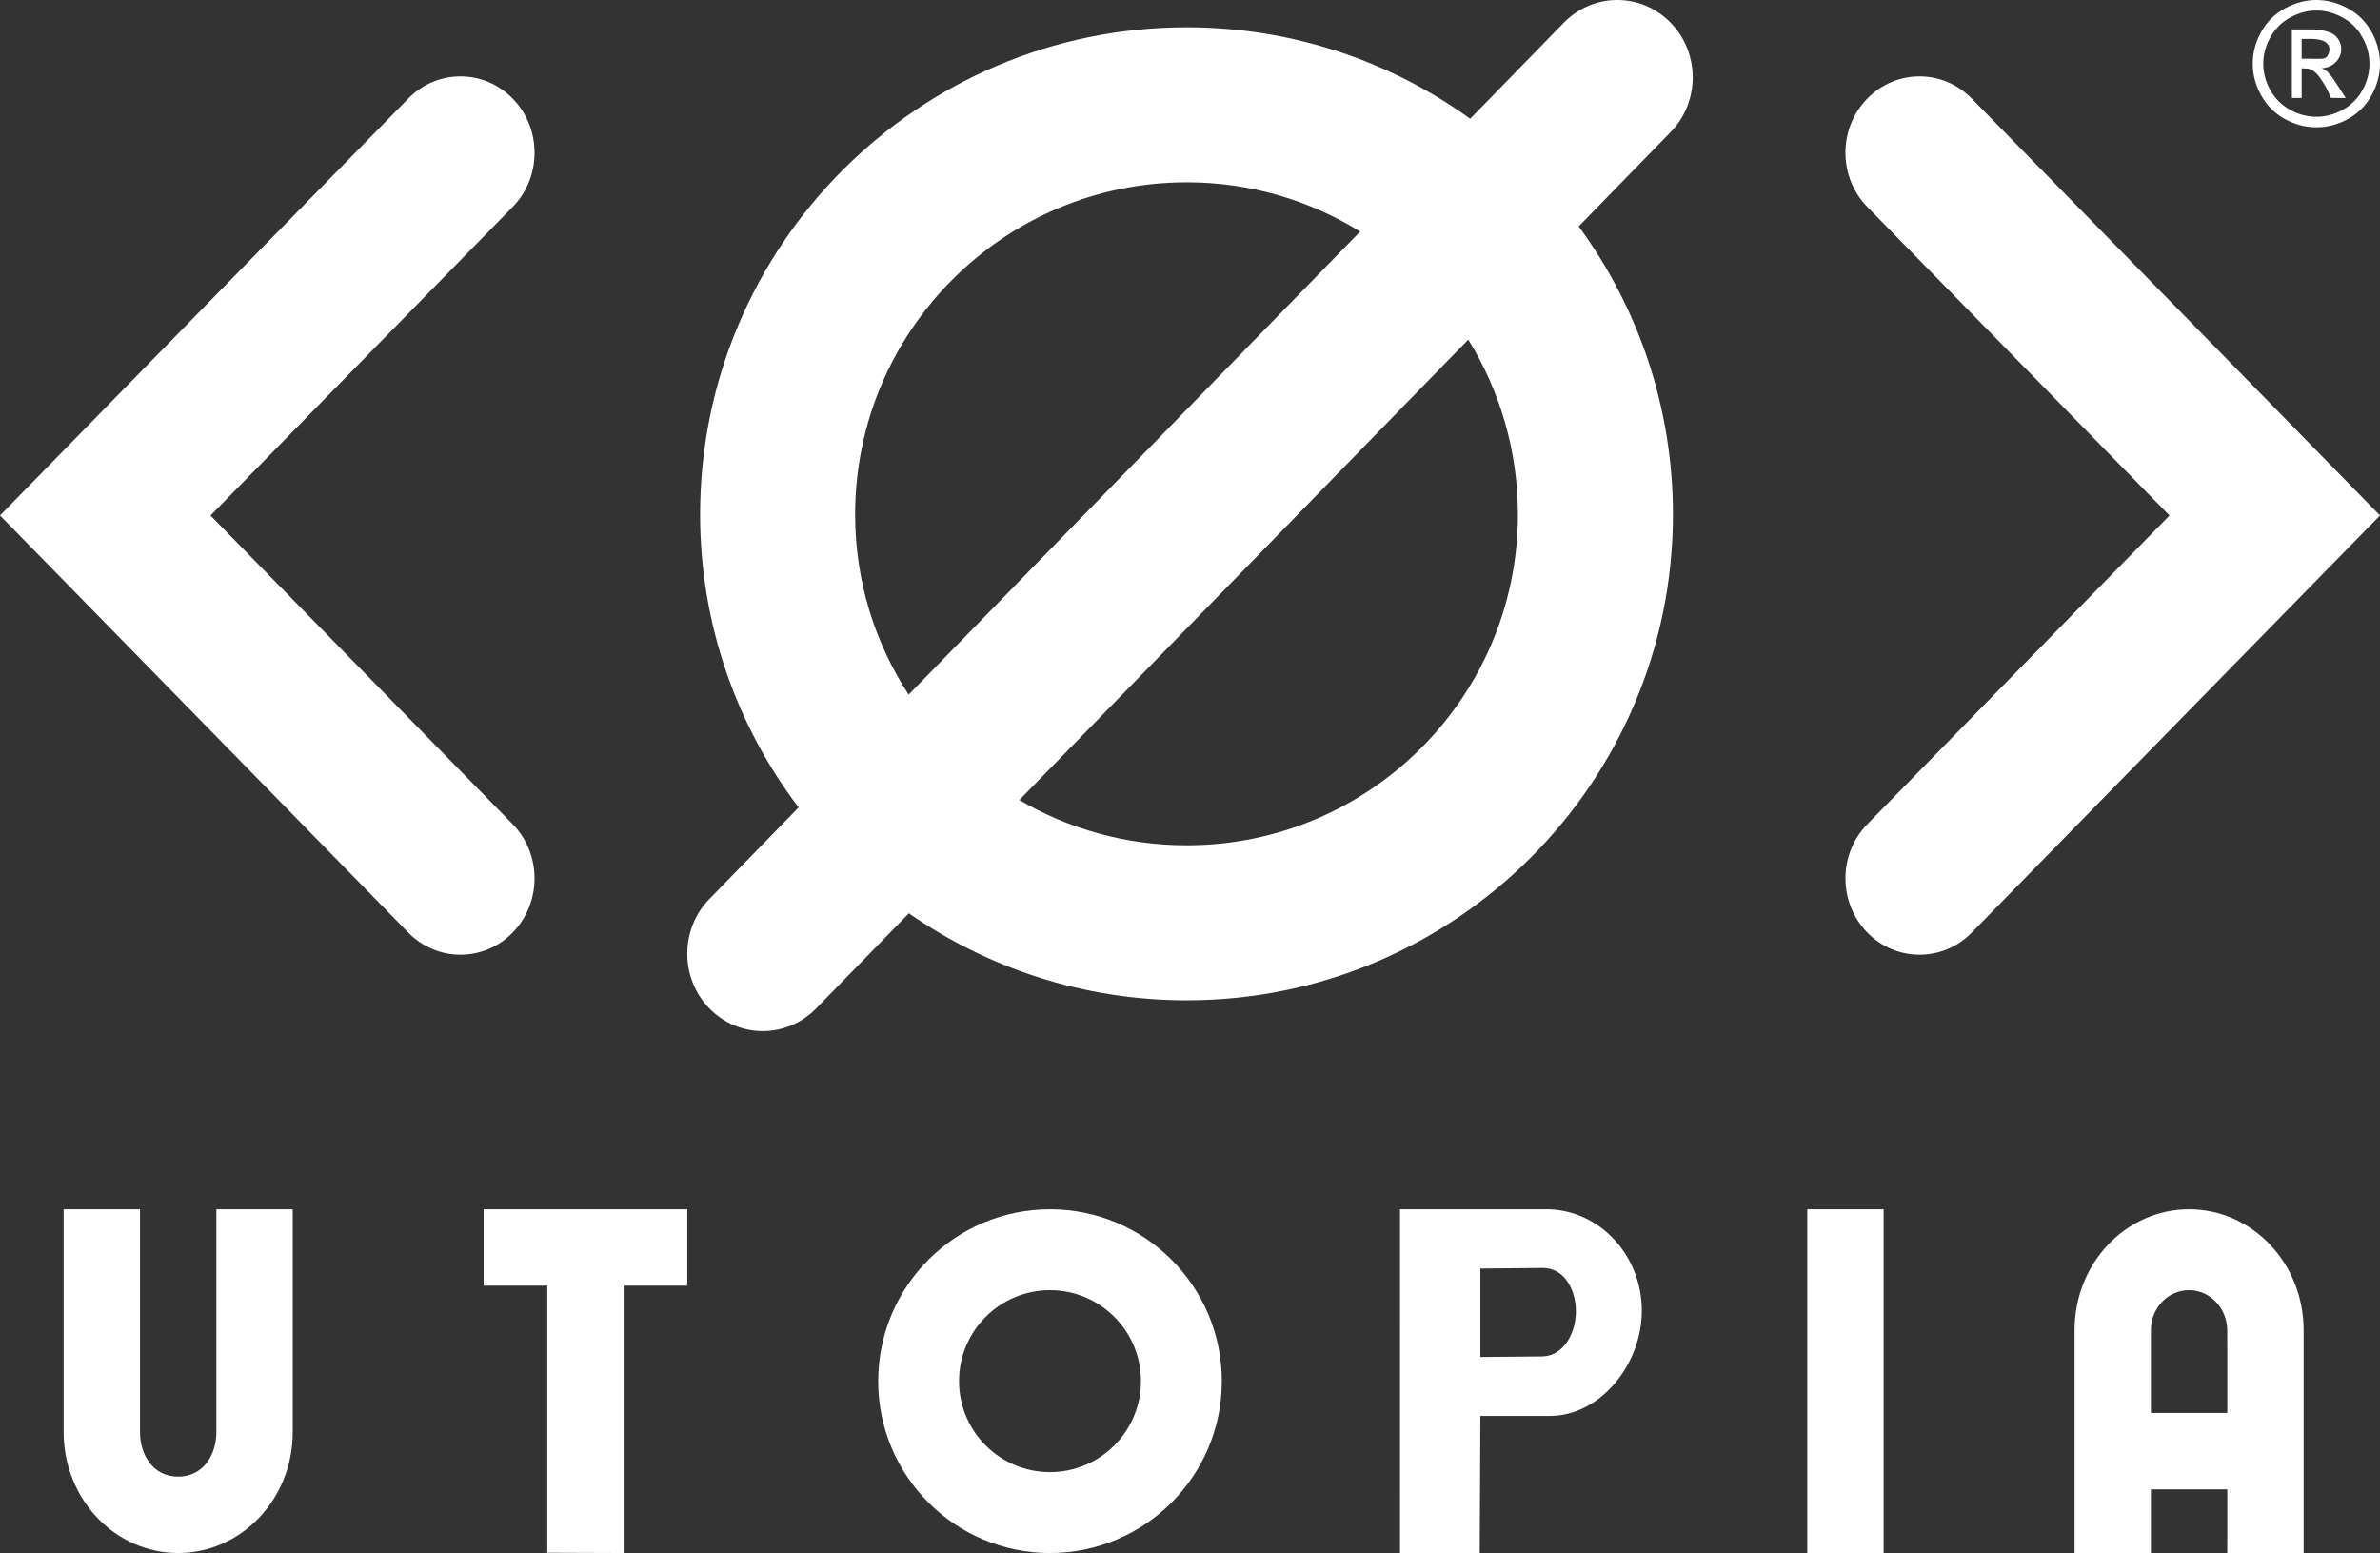
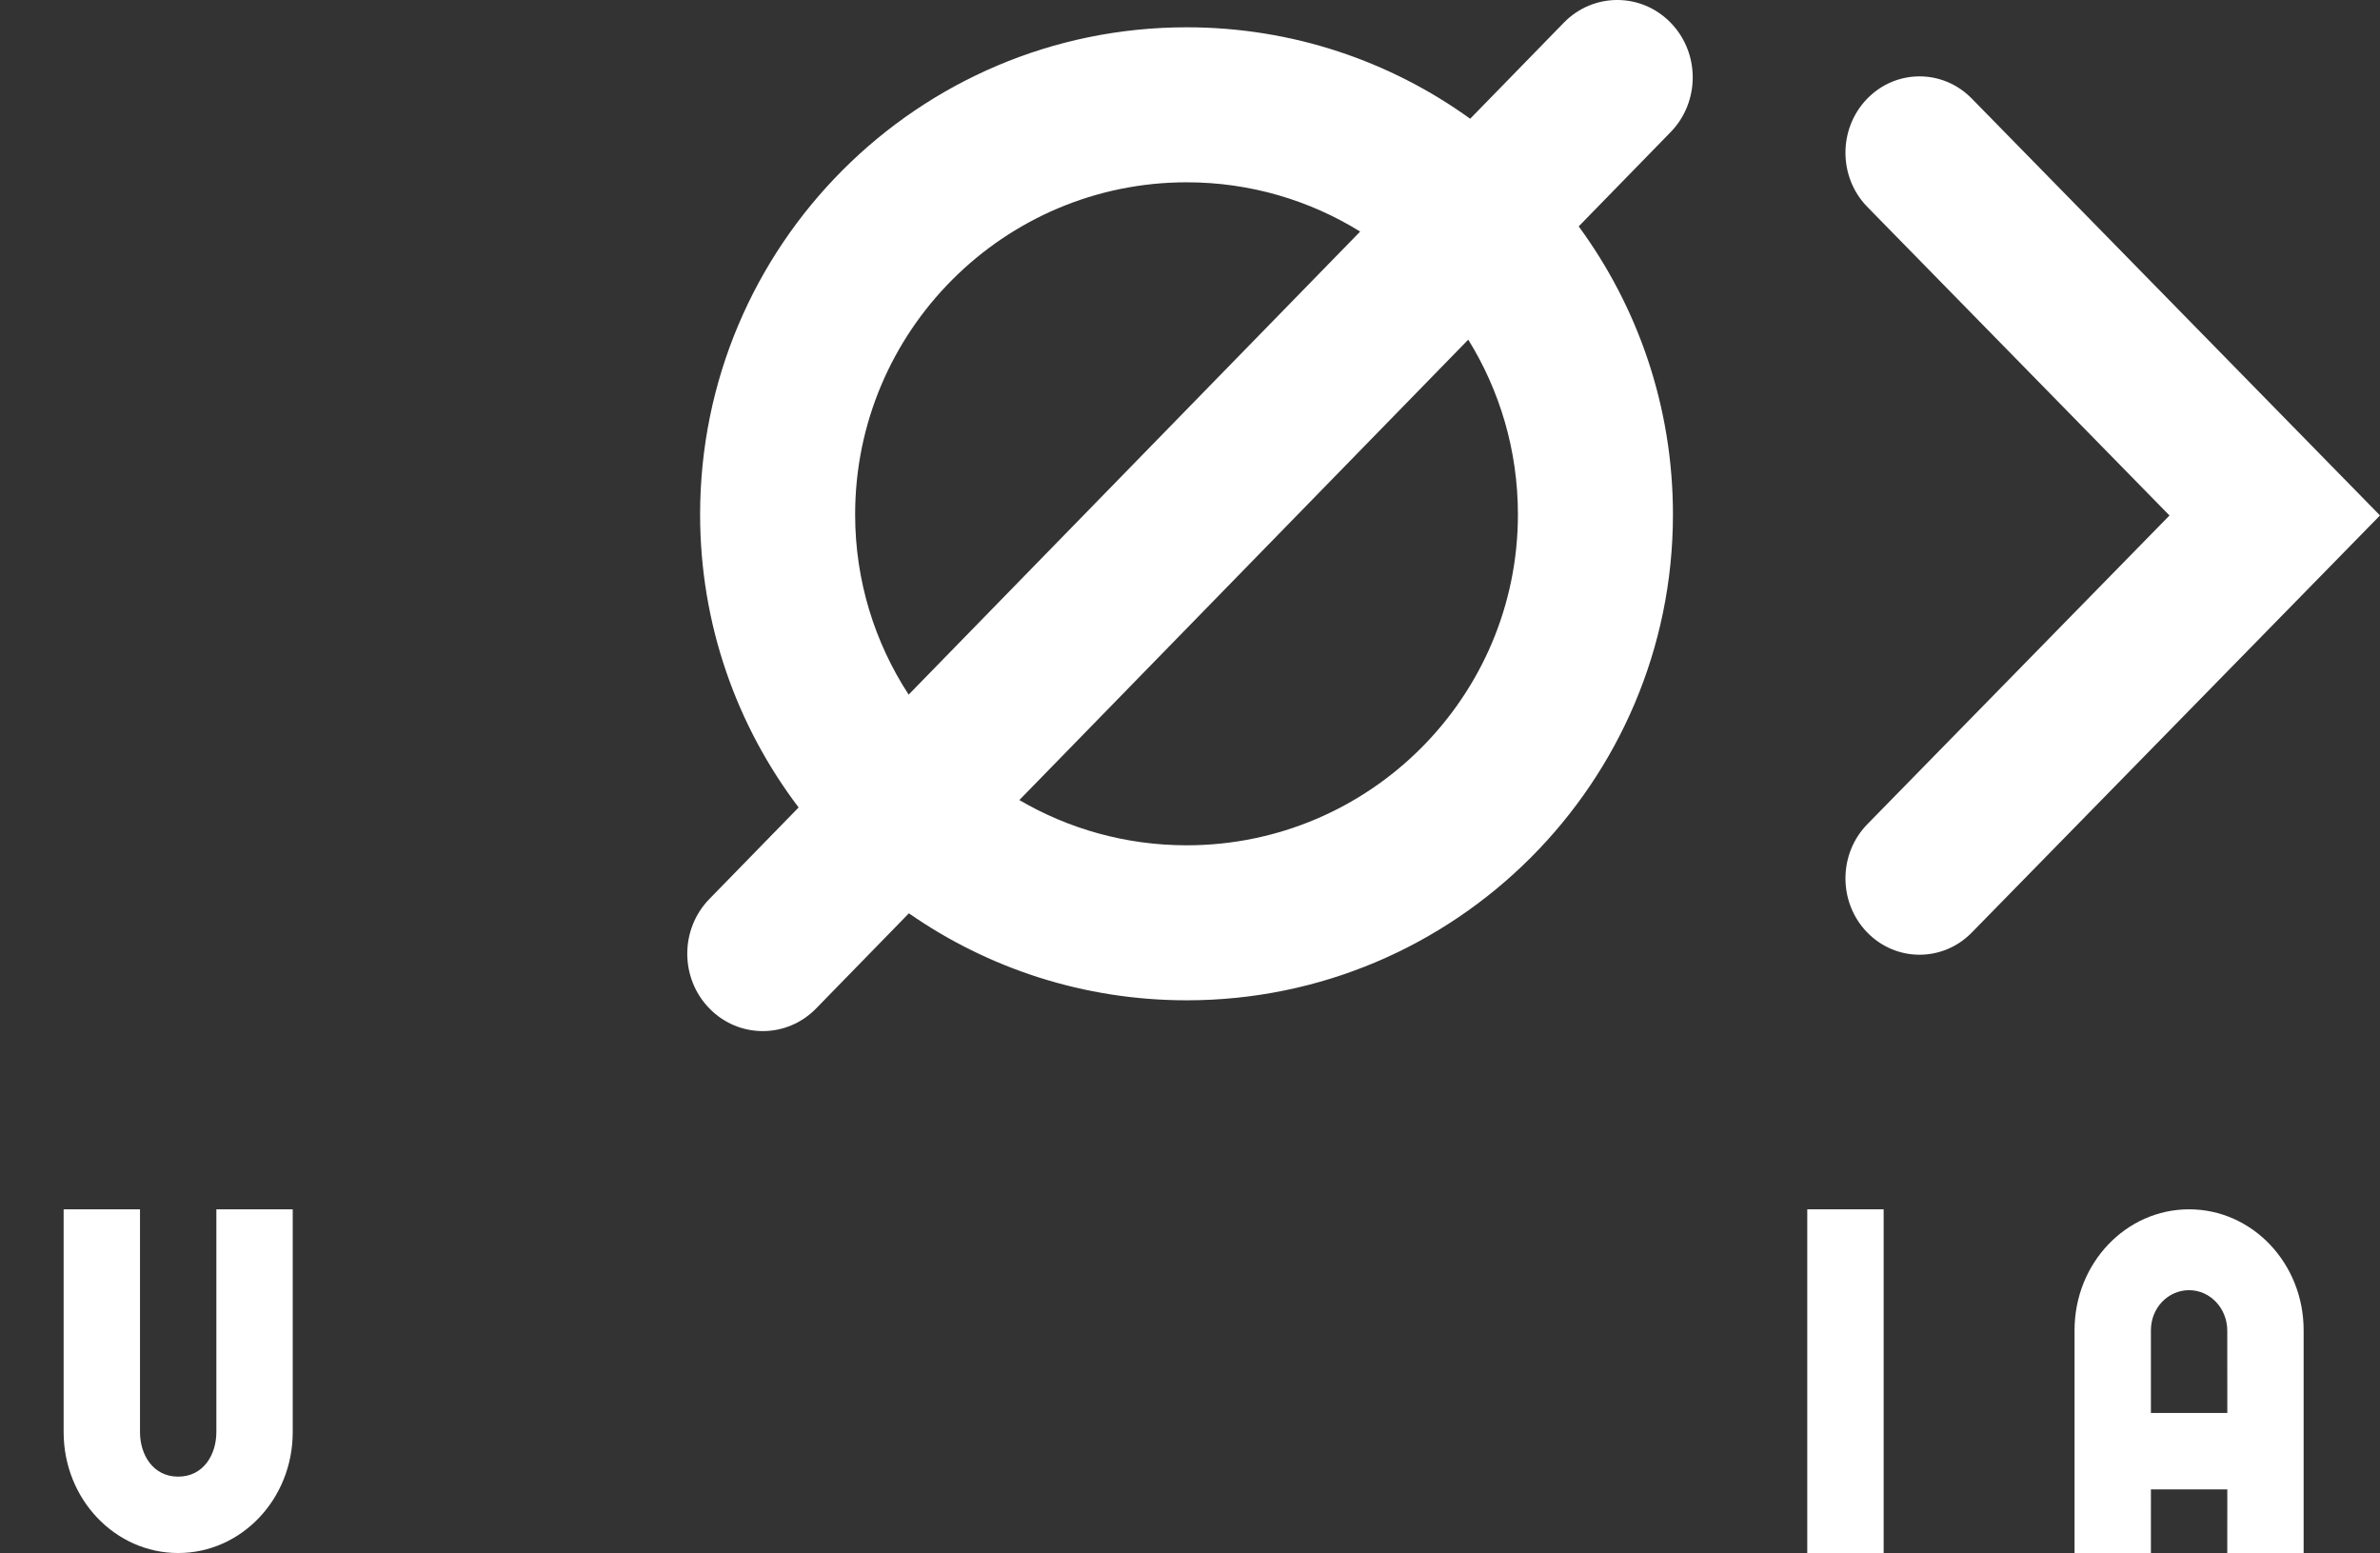
<svg xmlns="http://www.w3.org/2000/svg" width="187" height="122" viewBox="0 0 187 122" fill="none">
  <rect x="0" y="0" width="187" height="122" fill="#333333" stroke="none" />
  <g clip-path="url(#clip0_2992_3397)">
    <path fill-rule="evenodd" clip-rule="evenodd" d="M55.737 70.621C53.421 72.994 53.421 76.847 55.738 79.22C58.053 81.594 61.812 81.593 64.126 79.219L71.413 71.747C77.603 76.054 85.128 78.581 93.243 78.581C114.331 78.581 131.446 61.469 131.446 40.413C131.446 31.957 128.696 24.129 124.041 17.784L131.263 10.379C133.579 8.006 133.579 4.153 131.262 1.78C128.948 -0.594 125.188 -0.593 122.874 1.781L115.514 9.328C109.245 4.809 101.555 2.144 93.243 2.144C72.11 2.144 55.008 19.324 55.008 40.413C55.008 49.054 57.891 57.03 62.749 63.432L55.737 70.621ZM80.091 62.85C83.95 65.108 88.444 66.404 93.243 66.404C107.607 66.404 119.265 54.741 119.265 40.413C119.265 35.378 117.836 30.672 115.363 26.682L80.091 62.85ZM106.87 18.191L71.394 54.567C68.734 50.491 67.189 45.628 67.189 40.413C67.189 26.022 78.864 14.321 93.243 14.321C98.235 14.321 102.904 15.737 106.87 18.191Z" fill="white" />
    <path d="M5 112.5V95H11V112.5C11 114.254 12 116 14 116C16 116 17 114.254 17 112.5V95H23C23 98.797 23 103.468 23 107.533L23 112.5C23 117.76 18.968 122 14 122C9.031 122 5 117.76 5 112.5Z" fill="white" />
-     <path d="M43 121.978V101H38V95H54V101H49V122L43 121.978Z" fill="white" />
-     <path fill-rule="evenodd" clip-rule="evenodd" d="M82.499 95C75.048 95 69 101.048 69 108.499C69 115.952 75.048 122 82.499 122C89.952 122 96 115.952 96 108.499C96 101.048 89.952 95 82.499 95ZM82.499 101.353C86.445 101.353 89.646 104.556 89.646 108.499C89.646 112.445 86.445 115.646 82.499 115.646C78.554 115.646 75.353 112.445 75.353 108.499C75.353 104.556 78.554 101.353 82.499 101.353Z" fill="white" />
    <path d="M142 95V122H148V95H142Z" fill="white" />
    <path fill-rule="evenodd" clip-rule="evenodd" d="M175.003 117L175 122H181V104.5C181 99.238 176.967 95 172 95C167.033 95 163 99.238 163 104.5V122H169L169.001 117H175.003ZM175 104.532L175.003 111H169V104.5C169 102.745 170.345 101.352 172 101.352C173.655 101.352 175 102.777 175 104.532Z" fill="white" />
-     <path d="M40.278 64.744C42.56 67.074 42.575 70.875 40.313 73.226C38.051 75.577 34.362 75.593 32.079 73.262L0 40.492L32.08 7.737C34.363 5.406 38.052 5.423 40.314 7.775C42.576 10.126 42.56 13.927 40.278 16.257L16.54 40.495L40.278 64.744Z" fill="white" />
    <path d="M146.687 73.226C144.425 70.875 144.44 67.074 146.722 64.744L170.46 40.495L146.722 16.257C144.44 13.927 144.424 10.126 146.686 7.775C148.948 5.423 152.637 5.406 154.92 7.737L187 40.492L154.921 73.262C152.638 75.593 148.949 75.577 146.687 73.226Z" fill="white" />
-     <path fill-rule="evenodd" clip-rule="evenodd" d="M110.002 95L110 122H116.264L116.315 111.235H121.748C125.77 111.235 129 107.147 129 102.97C129 98.653 125.745 95.11 121.675 95H110.002ZM121.23 106.557C122.842 106.496 123.82 104.745 123.82 103.028C123.82 101.274 122.893 99.609 121.23 99.609L116.315 99.654V106.603L121.23 106.557Z" fill="white" />
-     <path d="M182.003 0C182.843 0 183.662 0.216 184.462 0.649C185.262 1.078 185.884 1.694 186.331 2.498C186.777 3.298 187 4.133 187 5.003C187 5.865 186.779 6.693 186.337 7.488C185.9 8.284 185.284 8.902 184.488 9.344C183.698 9.781 182.869 10 182.003 10C181.137 10 180.307 9.781 179.512 9.344C178.721 8.902 178.104 8.284 177.663 7.488C177.221 6.693 177 5.865 177 5.003C177 4.133 177.223 3.298 177.669 2.498C178.12 1.694 178.745 1.078 179.545 0.649C180.344 0.216 181.164 0 182.003 0ZM182.003 0.828C181.301 0.828 180.616 1.01 179.949 1.372C179.286 1.73 178.767 2.244 178.392 2.916C178.016 3.583 177.828 4.279 177.828 5.003C177.828 5.723 178.012 6.415 178.378 7.078C178.75 7.736 179.266 8.251 179.929 8.622C180.592 8.988 181.283 9.172 182.003 9.172C182.723 9.172 183.415 8.988 184.078 8.622C184.74 8.251 185.255 7.736 185.622 7.078C185.988 6.415 186.172 5.723 186.172 5.003C186.172 4.279 185.984 3.583 185.608 2.916C185.237 2.244 184.718 1.73 184.051 1.372C183.384 1.01 182.701 0.828 182.003 0.828ZM180.077 7.692V2.308H181.665C182.297 2.308 182.748 2.436 183.03 2.538C183.313 2.635 183.539 2.808 183.706 3.055C183.874 3.302 183.958 3.565 183.958 3.844C183.958 4.237 183.817 4.579 183.534 4.871C183.256 5.162 182.885 5.326 182.421 5.361C182.611 5.441 182.763 5.536 182.878 5.646C183.095 5.858 183.36 6.214 183.673 6.713L184.308 7.692H183.154L182.792 6.918C182.416 6.251 182.114 5.834 181.884 5.666C181.725 5.542 181.536 5.385 181.231 5.385L180.846 5.361V7.692H180.077ZM180.846 4.615H181.615C182.119 4.615 182.578 4.663 182.759 4.513C182.944 4.363 183.03 4.091 183.03 3.844C183.03 3.552 182.793 3.308 182.533 3.207C182.379 3.146 182.04 3.055 181.615 3.055H180.846V4.615Z" fill="white" />
  </g>
  <defs>
    <clipPath id="clip0_2992_3397">
      <rect width="187" height="122" fill="white" />
    </clipPath>
  </defs>
</svg>